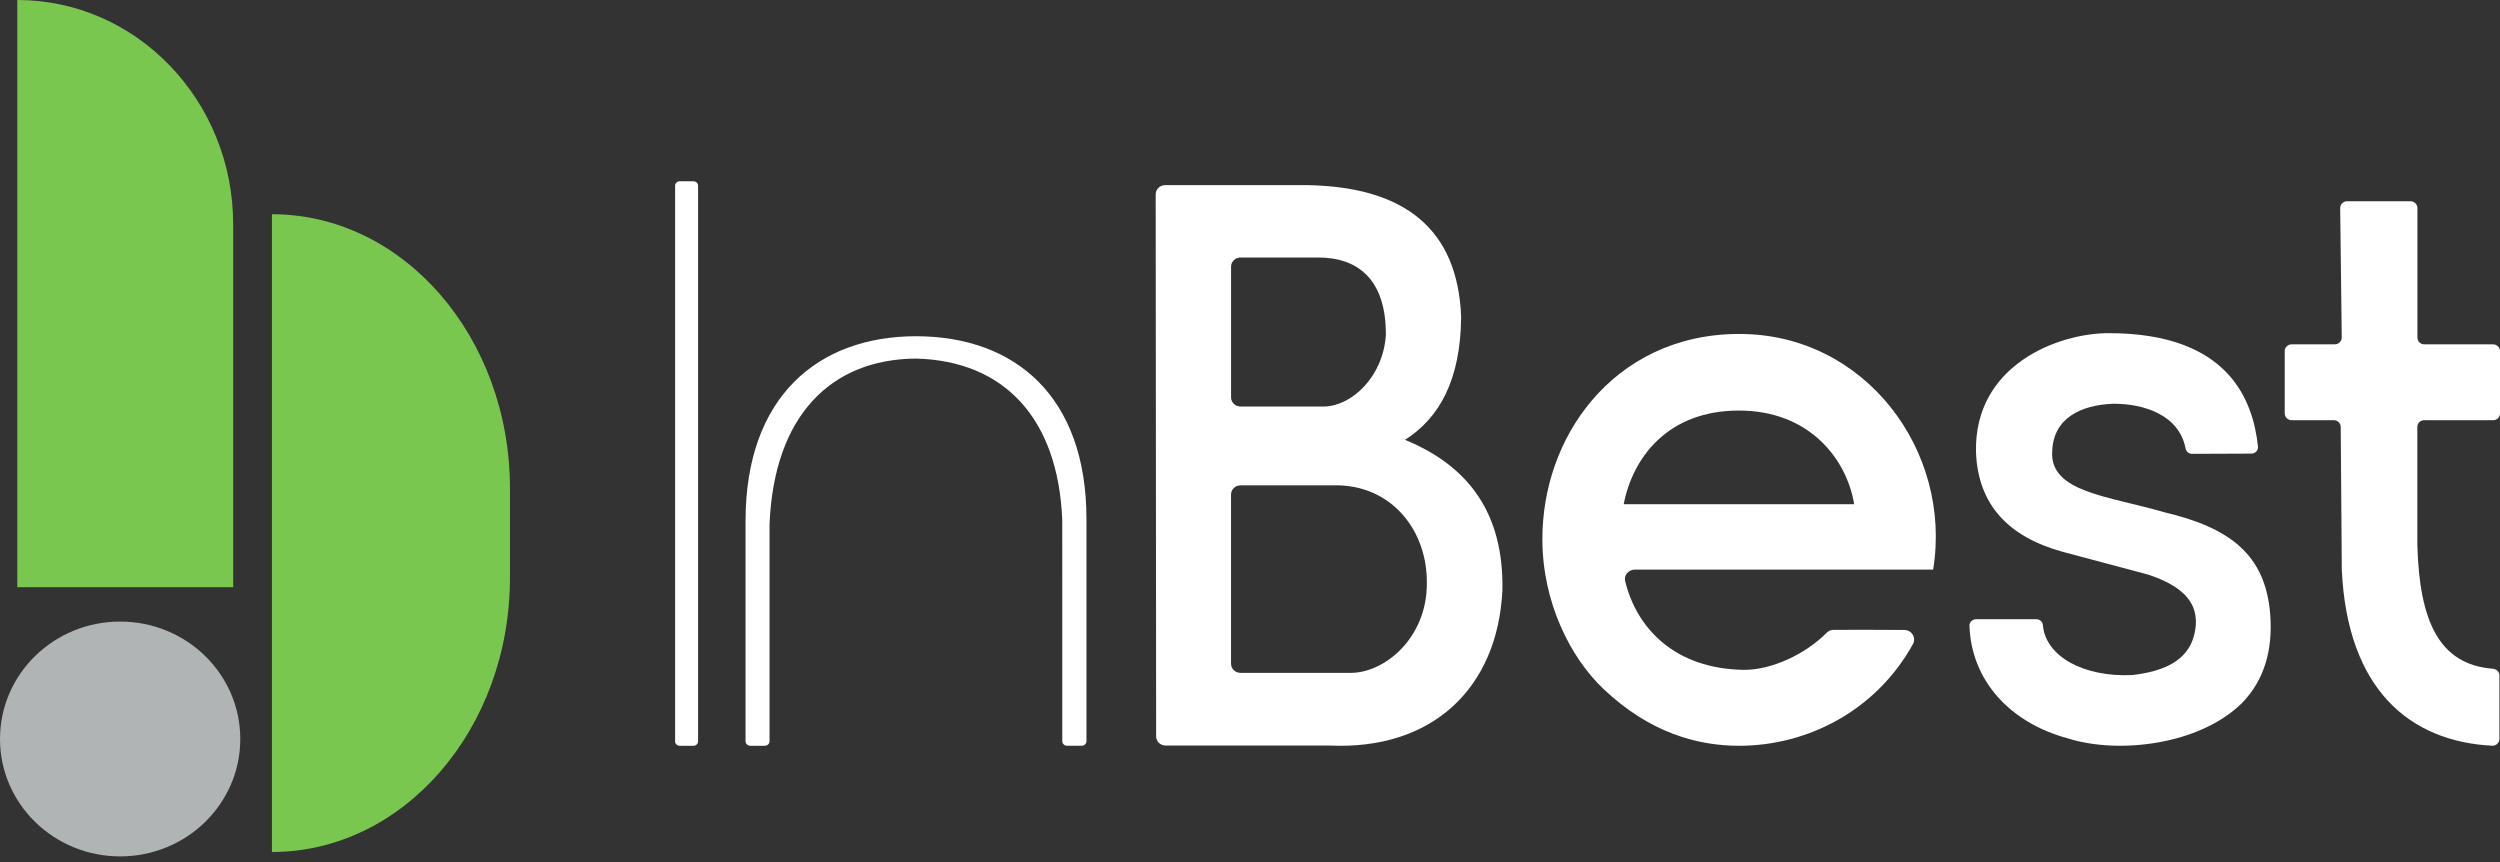
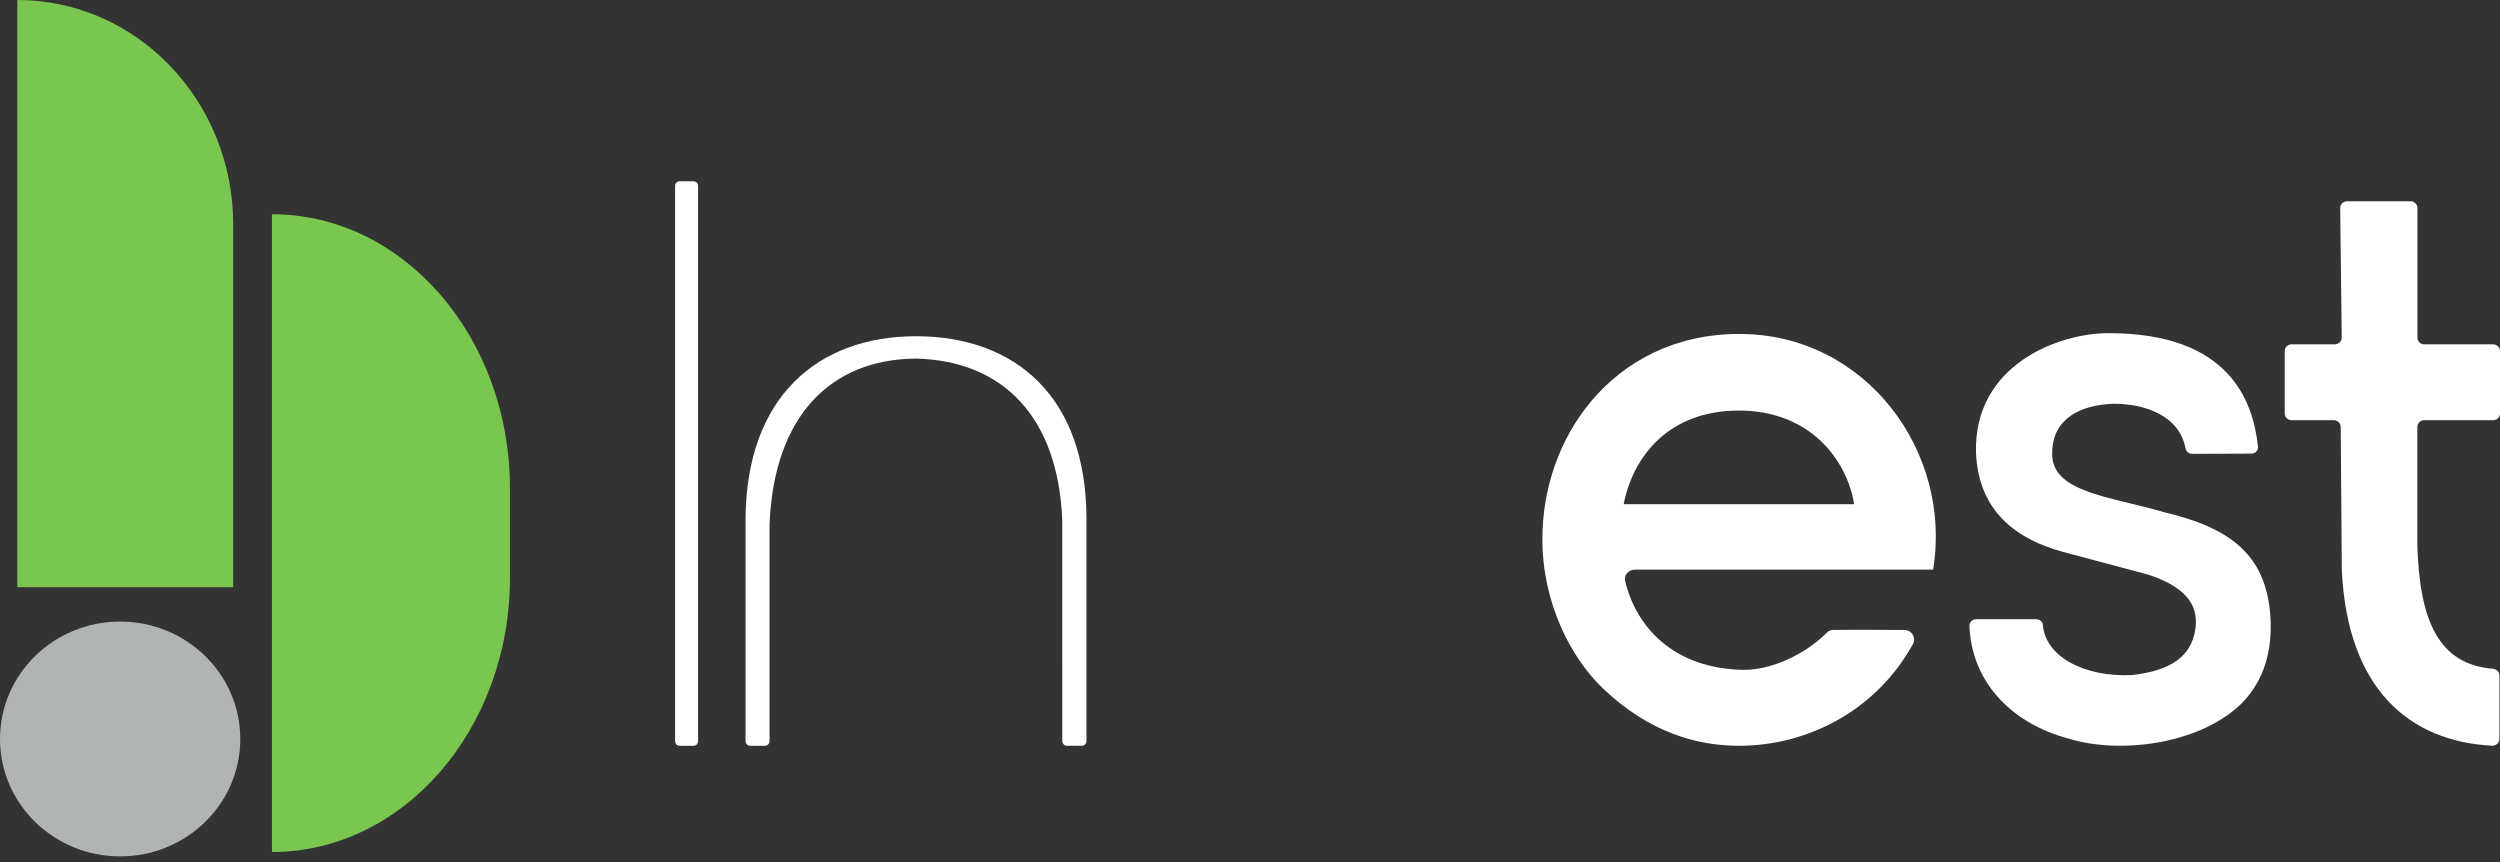
<svg xmlns="http://www.w3.org/2000/svg" width="174" height="60" viewBox="0 0 174 60" fill="none">
  <rect x="0" y="0" width="174" height="60" fill="#333333" stroke="none" />
  <path d="M16.23 40.868H1.205V0C9.504 0 16.23 6.997 16.23 15.626V40.868Z" fill="#7AC750" />
  <path d="M35.493 40.212C35.493 50.754 28.076 59.299 18.927 59.299V14.91C28.076 14.91 35.493 23.456 35.493 33.998V40.214V40.212Z" fill="#7AC750" />
  <path d="M48.269 12.617H47.305C47.129 12.617 46.987 12.755 46.987 12.927V51.596C46.987 51.767 47.129 51.906 47.305 51.906H48.269C48.444 51.906 48.586 51.767 48.586 51.596V12.927C48.586 12.755 48.444 12.617 48.269 12.617Z" fill="white" />
  <path d="M52.219 51.906H53.233C53.414 51.906 53.56 51.764 53.56 51.587C53.56 51.587 53.56 36.496 53.56 36.487C53.871 28.919 57.83 25.016 63.718 24.957C63.731 24.957 63.745 24.957 63.757 24.957C69.885 25.111 73.643 29.103 73.933 36.185C73.933 36.201 73.935 51.585 73.935 51.585C73.935 51.761 74.081 51.904 74.262 51.904H75.29C75.471 51.904 75.617 51.761 75.617 51.585C75.617 51.585 75.617 36.133 75.617 36.122C75.617 27.615 70.675 23.401 63.738 23.401C56.929 23.415 51.89 27.613 51.89 36.258V51.585C51.89 51.761 52.036 51.904 52.216 51.904L52.219 51.906Z" fill="white" />
-   <path d="M97.788 30.613C100.172 29.096 101.655 26.469 101.696 22.061C101.46 15.9 97.725 13.029 91.078 12.886H81.09C80.728 12.886 80.436 13.171 80.436 13.524L80.467 51.252C80.467 51.603 80.759 51.888 81.12 51.888H92.515C99.625 52.232 104.234 47.953 104.567 41.085C104.671 35.78 102.266 32.449 97.788 30.613ZM85.682 18.56C85.682 18.209 85.974 17.922 86.335 17.922H91.655C94.544 17.89 96.479 19.48 96.456 23.331C96.256 26.234 94.085 28.256 92.165 28.294H86.335C85.976 28.294 85.682 28.009 85.682 27.656V18.558V18.56ZM99.31 40.558C99.34 44.441 96.296 46.916 93.884 46.83H86.333C85.974 46.83 85.68 46.544 85.68 46.191V34.419C85.68 34.068 85.972 33.781 86.333 33.781H93.24C97.002 33.923 99.338 37.037 99.308 40.553L99.31 40.558Z" fill="white" />
  <path d="M121.045 23.243C116.659 23.243 113.133 25.088 110.758 27.912C108.561 30.523 107.34 33.971 107.35 37.567C107.359 41.91 109.287 45.745 111.576 47.926C114.819 51.014 118.158 51.906 121.045 51.906C125.82 51.906 130.579 49.452 133.139 44.833C133.385 44.389 133.058 43.848 132.544 43.846C131.054 43.837 128.471 43.825 127.604 43.839C127.423 43.841 127.259 43.916 127.134 44.043C125.642 45.544 123.288 46.64 121.353 46.622C116.518 46.542 113.888 43.683 113.107 40.429C113.01 40.023 113.367 39.643 113.793 39.643H134.546C135.896 31.378 129.796 23.218 121.045 23.245V23.243ZM113.008 35.094C113.642 31.834 116.084 28.575 121.029 28.575C125.973 28.575 128.542 31.99 129.05 35.094H113.008Z" fill="white" />
  <path d="M168.734 29.248H173.518C173.785 29.248 174 29.037 174 28.777V24.438C174 24.178 173.785 23.967 173.518 23.967H168.734C168.467 23.967 168.252 23.757 168.252 23.496V14.478C168.252 14.217 168.036 14.007 167.77 14.007H163.358C163.09 14.007 162.874 14.22 162.877 14.482L162.985 23.49C162.988 23.752 162.772 23.965 162.504 23.965H159.499C159.232 23.965 159.017 24.176 159.017 24.436V28.774C159.017 29.035 159.232 29.245 159.499 29.245H162.432C162.696 29.245 162.911 29.454 162.914 29.712L162.99 39.681C163.384 47.978 167.707 51.605 173.453 51.902C173.727 51.915 173.958 51.696 173.958 51.429V47.013C173.958 46.762 173.757 46.565 173.5 46.544C169.742 46.25 168.4 43.212 168.247 37.954V29.714C168.247 29.454 168.463 29.243 168.729 29.243L168.734 29.248Z" fill="white" />
  <path d="M152.559 31.587L156.7 31.571C156.968 31.571 157.184 31.344 157.156 31.084C156.809 27.851 155.12 23.204 146.804 23.188C143.292 23.166 137.379 25.385 137.53 31.48C137.673 35.171 139.823 37.367 143.537 38.398L149.51 39.992C149.522 39.994 149.536 39.998 149.547 40.003C151.781 40.761 153.289 41.914 152.71 44.21C152.258 45.981 150.627 46.721 148.442 46.979C148.424 46.979 148.405 46.984 148.389 46.984C145.087 47.14 142.363 45.722 142.182 43.49C142.163 43.266 141.96 43.098 141.728 43.098H137.537C137.282 43.098 137.066 43.304 137.075 43.553C137.198 47.303 139.821 50.29 143.95 51.399C147.432 52.495 153.044 51.863 156.023 48.951C157.569 47.373 158.196 45.301 158.009 42.788C157.687 38.547 155.133 36.715 150.629 35.651C146.737 34.514 142.652 34.263 142.833 31.408C142.909 29.112 144.816 28.179 147.103 28.1C149.251 28.1 151.67 28.892 152.115 31.209C152.156 31.424 152.335 31.587 152.559 31.587Z" fill="white" />
  <path d="M8.362 59.605C12.98 59.605 16.724 55.946 16.724 51.433C16.724 46.92 12.98 43.261 8.362 43.261C3.744 43.261 0 46.92 0 51.433C0 55.946 3.744 59.605 8.362 59.605Z" fill="#B0B4B5" />
</svg>